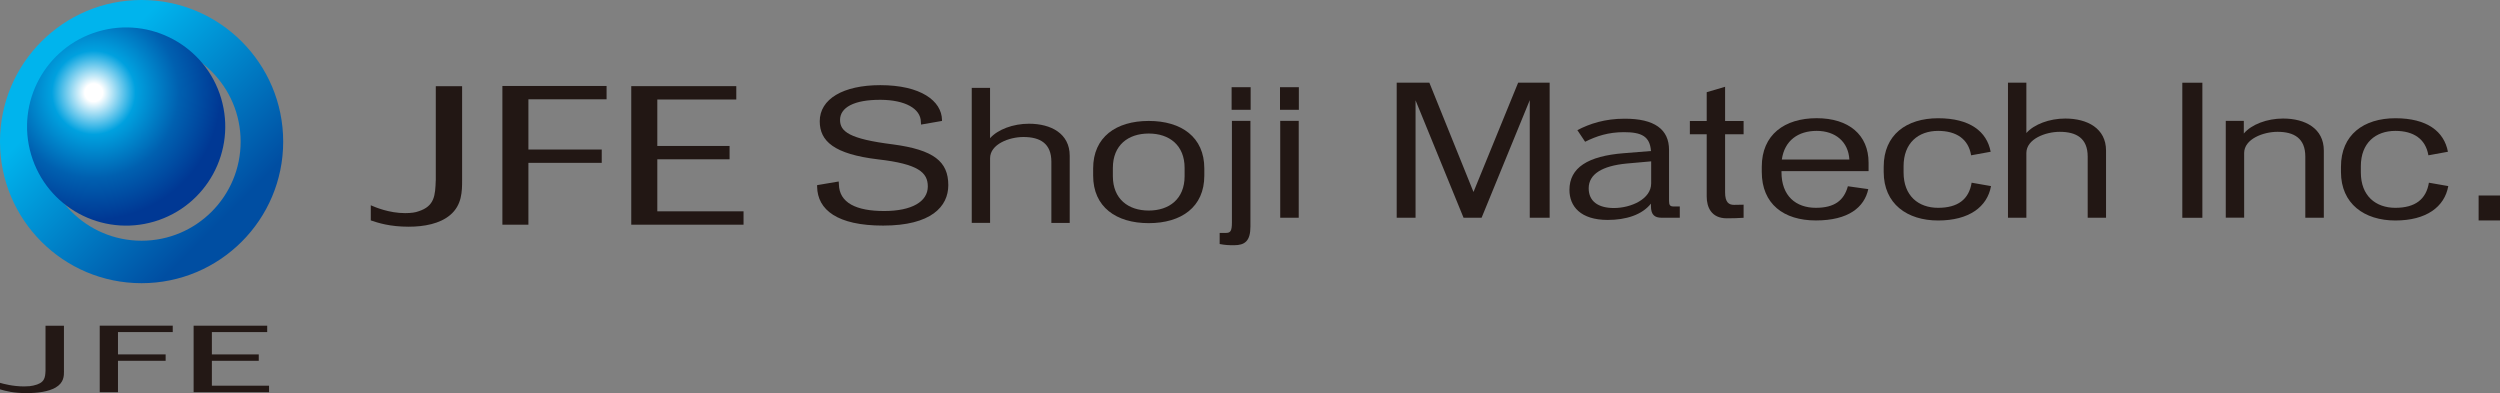
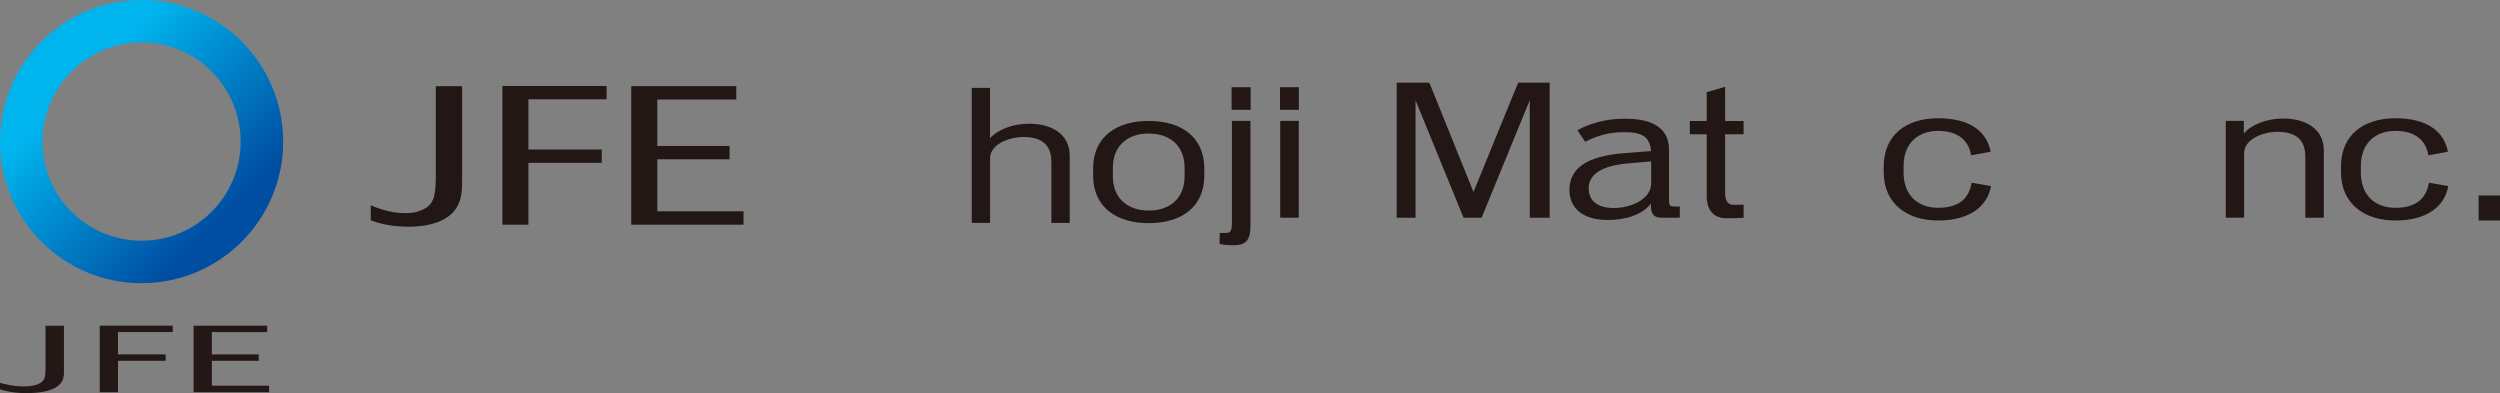
<svg xmlns="http://www.w3.org/2000/svg" id="_レイヤー_2" viewBox="0 0 583.36 91.73">
  <rect x="0" y="0" width="583.36" height="91.73" fill="#808080" stroke="none" />
  <defs>
    <style>.cls-1{fill:none;}.cls-2{fill:url(#_名称未設定グラデーション_5);}.cls-3{fill:url(#_名称未設定グラデーション_4);}.cls-4{clip-path:url(#clippath-1);}.cls-5{fill:#231815;}.cls-6{fill:#221714;}.cls-7{clip-path:url(#clippath);}</style>
    <clipPath id="clippath">
      <path class="cls-1" d="M9.91,33.05c0-12.77,10.35-23.15,23.12-23.15s23.12,10.37,23.12,23.15-10.35,23.12-23.12,23.12-23.12-10.35-23.12-23.12M33.03,0C14.78,0,0,14.8,0,33.05s14.78,33.03,33.03,33.03,33.05-14.8,33.05-33.03S51.28,0,33.03,0Z" />
    </clipPath>
    <linearGradient id="_名称未設定グラデーション_5" x1="-697.51" y1="551.99" x2="-695.18" y2="551.99" gradientTransform="translate(-15643.51 -19741.99) rotate(-90) scale(28.4)" gradientUnits="userSpaceOnUse">
      <stop offset="0" stop-color="#004ea2" />
      <stop offset=".12" stop-color="#004ea2" />
      <stop offset=".82" stop-color="#00b4ed" />
      <stop offset="1" stop-color="#00b4ed" />
    </linearGradient>
    <clipPath id="clippath-1">
-       <circle class="cls-1" cx="29.44" cy="29.53" r="23.12" transform="translate(-7.18 9.58) rotate(-16.51)" />
-     </clipPath>
+       </clipPath>
    <radialGradient id="_名称未設定グラデーション_4" cx="-621.58" cy="581.43" fx="-621.58" fy="581.43" r="2.33" gradientTransform="translate(9320.74 -8676.54) scale(14.96)" gradientUnits="userSpaceOnUse">
      <stop offset="0" stop-color="#fff" />
      <stop offset=".06" stop-color="#fff" />
      <stop offset=".28" stop-color="#00a1df" />
      <stop offset=".57" stop-color="#0060b0" />
      <stop offset=".85" stop-color="#003894" />
      <stop offset="1" stop-color="#003894" />
    </radialGradient>
  </defs>
  <g id="_レイヤー_2-2">
    <g id="_レイヤー_1-2">
      <path class="cls-6" d="M101.68,42.08c-.12,3.48-.24,6.05-4.07,7.24-.62.24-1.63.41-3.07.41-3.76,0-6.96-1.37-8.02-1.83v3.53c1.75.59,4.45,1.47,8.83,1.47,3.65,0,7.28-.7,9.66-2.7,2.82-2.34,2.82-5.64,2.82-8.11v-21.98h-6.14v21.98h-.01Z" />
      <polygon class="cls-6" points="117.23 52.43 123.3 52.43 123.3 38 140.41 38 140.41 34.89 123.3 34.89 123.3 23.17 141.54 23.17 141.54 20.06 117.23 20.06 117.23 52.43" />
      <polygon class="cls-6" points="153.38 37.17 170.24 37.17 170.24 34.06 153.38 34.06 153.38 23.22 171.81 23.22 171.81 20.1 147.3 20.1 147.3 52.43 173.5 52.43 173.5 49.31 153.38 49.31 153.38 37.17" />
-       <path class="cls-6" d="M221.28,43.21c0,4.97-3.97,9.43-15.21,9.43-10.66,0-15.32-3.66-15.4-9.09v-.35l5.04-.85.04.65c.08,4.35,4.08,6.24,10.55,6.24s10.2-2.19,10.2-5.74c0-3.23-2.19-5.24-11.59-6.31-10.32-1.23-13.63-4.27-13.63-8.89,0-5.2,5.47-8.43,14.13-8.43,9.43,0,14.32,3.66,14.4,8.12v.23l-4.89.85-.04-.62c-.04-3.12-3.7-5.12-9.35-5.16-6.28-.04-9.51,1.81-9.51,4.7,0,2.69,2.12,4.43,12.32,5.7,9.55,1.27,12.94,4,12.94,9.51h0Z" />
      <path class="cls-6" d="M226.74,20.5h4.28v11.75c1.81-2.04,5.38-3.38,9.08-3.38,5.19,0,9.51,2.32,9.51,7.47v15.68h-4.28v-14.27c0-4.25-2.59-5.78-6.52-5.78-3.34,0-7.78,1.69-7.78,4.95v15.09h-4.28v-31.52h0Z" />
      <path class="cls-6" d="M268.05,52.07c-7.59,0-12.97-3.77-12.97-11.08v-1.69c0-7.31,5.35-11.08,12.97-11.08s12.97,3.77,12.97,11.08v1.69c0,7.31-5.35,11.08-12.97,11.08ZM268.05,31.16c-4.8,0-8.37,2.71-8.37,8.02v1.93c0,5.31,3.58,8.02,8.37,8.02s8.37-2.71,8.37-8.02v-1.93c0-5.31-3.58-8.02-8.37-8.02Z" />
      <path class="cls-6" d="M287.98,57.22c-1.42,0-2.12-.04-3.38-.28v-2.59h1.41c1.06,0,1.45-.35,1.45-2.44v-23.7h4.32v24.65c0,3.38-1.3,4.36-3.81,4.36h0ZM287.39,25.62v-5.27h4.44v5.27h-4.44Z" />
      <path class="cls-6" d="M298.68,25.62v-5.27h4.4v5.27h-4.4ZM303.05,28.21v22.6h-4.32v-22.6s4.32,0,4.32,0Z" />
      <path class="cls-6" d="M325.9,19.29h7.63l10.3,25.51,10.42-25.51h7.35v31.52h-4.64v-27.44l-11.24,27.44h-4.21l-11.2-27.4v27.4h-4.4v-31.52h-.01Z" />
      <path class="cls-6" d="M385.24,47.51c-2.08,2.63-5.82,3.81-10.1,3.81-6.33,0-8.92-3.18-8.92-7,0-5.19,4.28-7.9,12.66-8.57l6.37-.51c-.27-3.42-2.16-4.4-6.33-4.4-3.58,0-6.37.9-9.04,2.24l-1.81-2.71c2.91-1.53,6.49-2.67,10.97-2.67,7.07-.04,10.42,2.52,10.42,7.27v11.91c0,.98.24,1.3,1.06,1.3h1.45v2.63h-4.21c-1.65,0-2.52-.67-2.52-2.71v-.59h0ZM376.6,48.54c3.97,0,8.69-2.08,8.69-5.74v-5.15l-5.74.51c-5.66.55-8.84,2.44-8.84,5.78,0,2.99,2.16,4.6,5.9,4.6h-.01Z" />
      <path class="cls-6" d="M406.86,50.82c-1.34.08-2.52.12-3.93.12-3.62,0-4.68-2.63-4.68-5.07v-14.54h-3.93v-3.1h3.93v-6.72l4.29-1.26v7.98h4.32v3.1h-4.32v13.56c0,2.36.9,2.91,2.08,2.91.75,0,1.53-.04,2.24-.04v3.07h0Z" />
-       <path class="cls-6" d="M423.72,51.44c-7.51,0-12.62-3.85-12.62-11.32v-1.22c0-7.47,5.31-11.32,12.81-11.32s12.11,3.89,12.11,10.38v1.97h-20.32v.27c0,5.5,3.34,8.29,8.02,8.29,4.32,0,6.56-1.69,7.47-5.03l4.76.67c-.9,4.21-4.6,7.31-12.22,7.31h0ZM415.78,37.22h15.76c-.24-4.17-3.3-6.68-7.62-6.68s-7.51,2.24-8.14,6.68Z" />
      <path class="cls-6" d="M464.59,43.43c-.86,4.83-5.11,8.02-12.34,8.02s-12.7-3.89-12.7-11.32v-1.22c0-7.47,5.31-11.32,12.7-11.32s11.36,3.07,12.26,7.82l-4.56.83c-.63-3.81-3.46-5.7-7.7-5.7-4.6,0-8.06,2.79-8.06,8.25v1.45c0,5.46,3.46,8.25,8.06,8.25s7.19-1.97,7.82-5.86l4.52.79h0Z" />
-       <path class="cls-6" d="M468.55,19.29h4.29v11.75c1.81-2.04,5.38-3.38,9.08-3.38,5.19,0,9.51,2.32,9.51,7.47v15.68h-4.28v-14.27c0-4.25-2.59-5.78-6.53-5.78-3.34,0-7.78,1.69-7.78,4.95v15.09h-4.29v-31.52h0Z" />
-       <path class="cls-6" d="M513.91,50.82h-4.68v-31.52h4.68v31.52Z" />
      <path class="cls-6" d="M519.37,28.21h4.21v2.95c1.77-2.12,5.42-3.5,9.16-3.5,5.19,0,9.51,2.32,9.51,7.47v15.68h-4.32v-14.27c0-4.25-2.59-5.78-6.49-5.78-3.34,0-7.78,1.69-7.78,4.95v15.09h-4.29v-22.6h0Z" />
      <path class="cls-6" d="M571.29,43.43c-.86,4.83-5.11,8.02-12.34,8.02s-12.7-3.89-12.7-11.32v-1.22c0-7.47,5.31-11.32,12.7-11.32s11.36,3.07,12.26,7.82l-4.56.83c-.63-3.81-3.46-5.7-7.7-5.7-4.6,0-8.06,2.79-8.06,8.25v1.45c0,5.46,3.46,8.25,8.06,8.25s7.19-1.97,7.82-5.86l4.52.79h0Z" />
      <path class="cls-6" d="M578.37,51.44v-5.82h4.99v5.82h-4.99Z" />
      <path class="cls-5" d="M14.93,86.55c0,1.18,0,2.75-1.97,3.89-1.67.96-4.22,1.29-6.77,1.29-3.07,0-4.82-.48-6.19-.88v-1.52c.75.22,2.98.84,5.62.84,1.01,0,1.71-.09,2.15-.2,2.68-.58,2.77-1.81,2.85-3.47v-10.5h4.3v10.55h.01Z" />
      <path class="cls-5" d="M27.53,91.51h-4.26v-15.51h17.04v1.49h-12.78v5.21h11.12v1.49h-11.12s0,7.32,0,7.32Z" />
      <path class="cls-5" d="M62.78,91.51h-17.6v-15.51h17.17v1.49h-12.91v5.21h10.94v1.49h-10.94v5.81h13.34v1.5h0Z" />
      <g class="cls-7">
        <rect class="cls-2" x="-13.68" y="-13.69" width="93.44" height="93.44" transform="translate(-13.68 33.04) rotate(-45)" />
      </g>
      <g class="cls-4">
        <rect class="cls-3" x="6.32" y="6.41" width="46.24" height="46.24" />
      </g>
    </g>
  </g>
</svg>